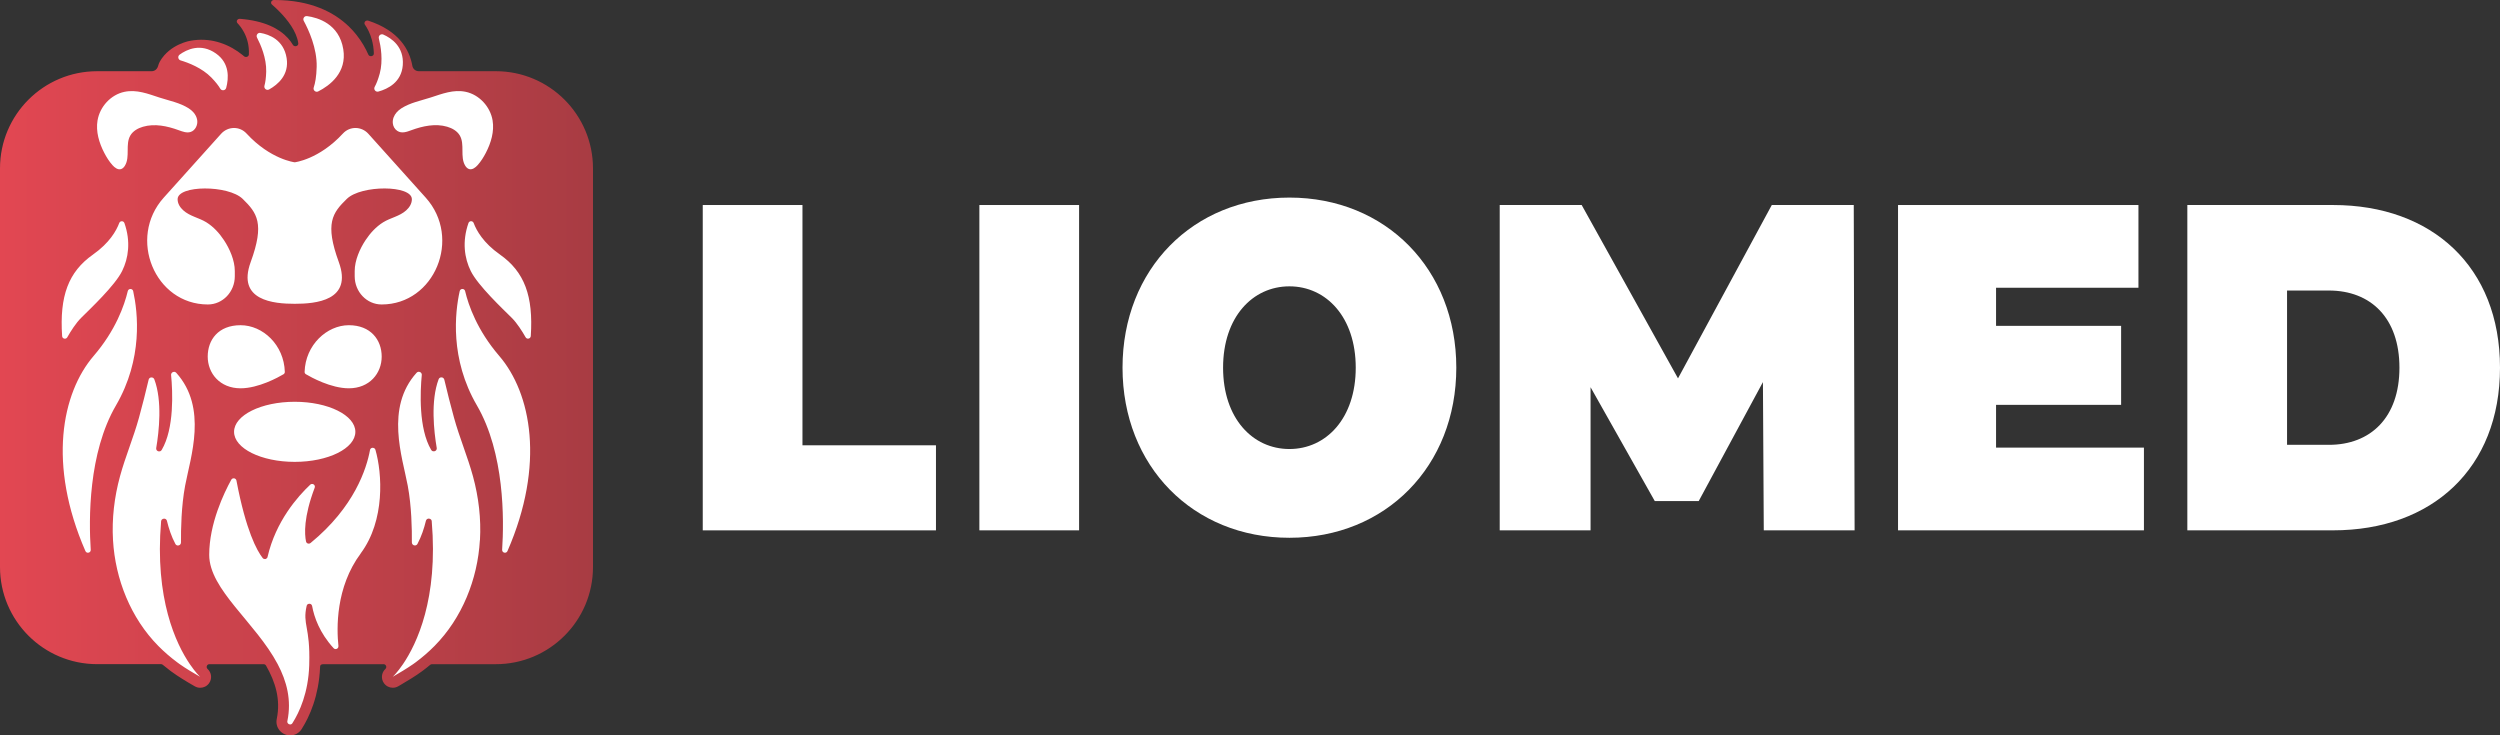
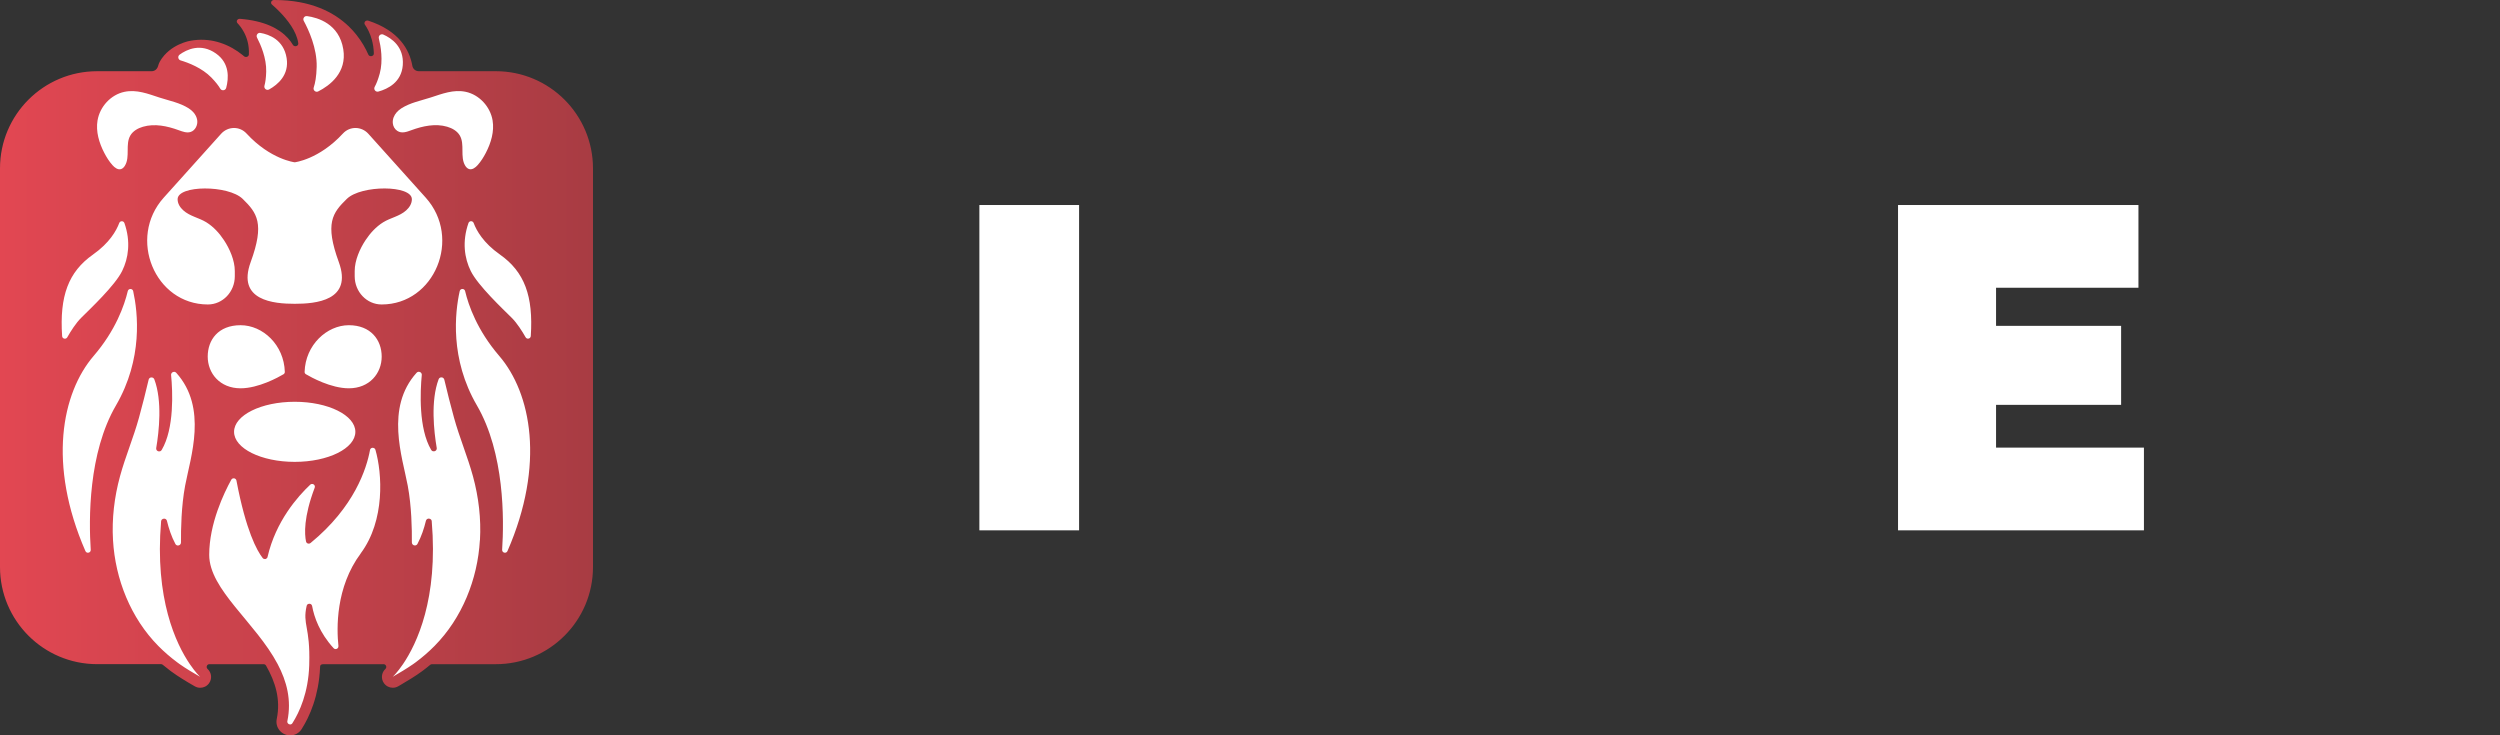
<svg xmlns="http://www.w3.org/2000/svg" id="Layer_2" data-name="Layer 2" viewBox="0 0 1122.45 330.18">
  <rect x="0" y="0" width="1122.45" height="330.18" fill="#333333" stroke="none" />
  <defs>
    <style>
      .cls-1 {
        fill: #fff;
      }

      .cls-2 {
        fill: url(#linear-gradient);
      }
    </style>
    <linearGradient id="linear-gradient" x1="0" y1="166.91" x2="266.24" y2="166.91" gradientTransform="translate(0 332) scale(1 -1)" gradientUnits="userSpaceOnUse">
      <stop offset="0" stop-color="#e24752" />
      <stop offset="1" stop-color="#a83c43" />
    </linearGradient>
  </defs>
  <g id="Layer_2-2" data-name="Layer 2">
    <g>
      <path class="cls-1" d="M178.33,307.24l.82-.47c3-1.77,6.75-3.97,9.86-6.28,1.12-.83,2.27-1.73,3.5-2.76.41-.34.92-.52,1.42-.52h28.68c23.51,0,42.63-19.12,42.63-42.63V75.61c0-23.51-19.13-42.64-42.64-42.64h-34.59c-1.9,0-3.52-1.36-3.85-3.22-1.64-9.33-8.07-15.89-19.12-19.52-.15-.05-.26-.01-.32.03-.06.04-.1.1-.1.14,1.47,2.14,2.61,4.63,3.32,7.25.55,2.04.86,4.17.91,6.33.03,1.05-.7,1.95-1.77,2.19-1.12.25-2.2-.29-2.63-1.3-1.35-3.1-3.12-6.03-5.25-8.7-.96-1.21-2.07-2.43-3.3-3.63-7.99-7.66-18.98-11.55-32.66-11.55h-.23l-.09.02c-.15.03-.19.14-.19.16,0,.03-.01.05.05.11,1.19,1.04,2.27,2.04,3.28,3.07,3.63,3.66,8.11,9.22,8.87,14.95.14,1.02-.46,1.95-1.48,2.31-1.08.37-2.22-.02-2.78-.96-1.31-2.23-3.17-4.19-5.52-5.82-2.74-1.91-6.14-3.35-10.1-4.27-2.24-.53-4.73-.91-7.39-1.12-.22-.02-.31.11-.33.14-.02.03-.02.06.04.12,1.17,1.25,2.19,2.66,3.02,4.18,1.75,3.21,2.54,6.78,2.37,10.59-.04.83-.56,1.56-1.35,1.9-.84.36-1.79.22-2.47-.37-.19-.17-.39-.33-.6-.5l-.16-.13c-1.49-1.17-2.9-2.13-4.29-2.91-1.76-.99-3.57-1.78-5.38-2.36-1.75-.56-3.5-.93-5.23-1.12-1.99-.21-4-.2-5.96.04-.48.06-.96.12-1.43.21-.12.02-8.9,1.41-13.21,8.84-.34.58-.55,1.25-.78,2-.52,1.73-2.03,2.89-3.78,2.89h-24.47C20.12,32.97,1,52.09,1,75.6v178.96c0,23.51,19.12,42.63,42.63,42.63h28.68c.54,0,1.03.18,1.43.53,1.09.91,2.24,1.82,3.49,2.76,3.38,2.5,7.31,4.83,10.71,6.78.59.35,1.27.53,1.96.53,1.26,0,2.4-.58,3.14-1.6,1.15-1.61.92-3.82-.54-5.13-.68-.65-.89-1.61-.55-2.46.34-.85,1.15-1.4,2.07-1.4h24.34c.8,0,1.55.43,1.95,1.12,5.03,8.79,6.6,16.63,4.93,24.67-.32,1.53.06,3.09,1.03,4.27.97,1.2,2.48,1.92,4.02,1.92,1.75,0,3.35-.89,4.3-2.38.93-1.46,1.81-3.04,2.62-4.69.95-1.93,1.79-3.99,2.51-6.12.81-2.38,1.47-4.92,1.98-7.54.55-2.89.89-5.9,1.02-8.96.01-.41.03-1.11.67-1.71.63-.6,1.68-.58,2.44-.58h.21s26.17,0,26.17,0c.91,0,1.72.55,2.07,1.39.34.84.14,1.8-.51,2.43-1.49,1.37-1.7,3.59-.51,5.19,1.14,1.54,3.41,2.01,5.09,1.02Z" />
      <g id="Layer_1-2" data-name="Layer 1-2">
        <g>
          <path class="cls-2" d="M222.6,31.97h-34.59c-1.41,0-2.62-1.01-2.87-2.4-1.28-7.28-5.99-15.76-19.79-20.29-.88-.29-1.68.32-1.73,1.05-.02.23.04.47.2.7,1.11,1.6,2.34,3.89,3.15,6.88.48,1.78.82,3.82.88,6.1.04,1.32-1.96,1.71-2.49.47-1.13-2.59-2.85-5.75-5.39-8.93-.99-1.25-2.12-2.49-3.39-3.72-6.59-6.32-17.02-11.83-33.36-11.83h-.22c-.1,0-.21,0-.3.04-.95.2-1.35,1.34-.59,2,.93.81,2.04,1.82,3.22,3.02,3.66,3.69,7.88,9.01,8.59,14.38.17,1.28-1.74,1.83-2.41.7-1.12-1.91-2.92-4.13-5.81-6.13-2.54-1.77-5.93-3.37-10.44-4.42-2.23-.53-4.73-.92-7.54-1.14-.57-.04-1.03.24-1.26.62-.23.4-.22.91.16,1.32.92.98,1.96,2.3,2.87,3.98,1.38,2.54,2.44,5.9,2.25,10.07-.05,1.01-1.37,1.51-2.17.82-.24-.21-.5-.42-.78-.65-1.41-1.11-2.87-2.13-4.44-3.01-1.76-.99-3.65-1.83-5.57-2.44-1.76-.56-3.58-.96-5.42-1.16-2.06-.22-4.14-.21-6.19.04-.5.06-1,.13-1.49.22,0,0-9.28,1.36-13.89,9.32-.4.69-.64,1.45-.87,2.21-.38,1.27-1.49,2.18-2.82,2.18h-24.47C19.53,31.97,0,51.5,0,75.6v178.96c0,24.1,19.53,43.63,43.63,43.63h28.68c.29,0,.56.1.78.29,1.15.96,2.33,1.89,3.54,2.8,3.31,2.45,7.15,4.75,10.81,6.85.77.45,1.62.66,2.46.66,1.52,0,3-.7,3.95-2.01,1.45-2.02,1.18-4.79-.68-6.46-.8-.76-.26-2.12.85-2.12h24.34c.44,0,.86.24,1.08.62,4.24,7.41,6.62,15.26,4.82,23.97-.38,1.82.07,3.69,1.24,5.11,1.16,1.43,2.95,2.28,4.79,2.28,2.08,0,4.01-1.06,5.14-2.84.98-1.54,1.87-3.15,2.67-4.79.99-2.02,1.84-4.11,2.56-6.24.85-2.51,1.51-5.07,2.01-7.67.57-3,.91-6.05,1.04-9.11,0-.34,0-.69.36-1.03.38-.36,1.38-.3,1.96-.3h26.17c1.1,0,1.65,1.34.86,2.11-1.84,1.69-2.11,4.49-.62,6.5.95,1.28,2.42,1.97,3.92,1.97.85,0,1.7-.22,2.48-.68l.81-.47c3.21-1.89,6.85-4.04,9.95-6.34,1.22-.9,2.4-1.84,3.55-2.8.22-.18.5-.29.78-.29h28.68c24.1,0,43.63-19.53,43.63-43.63V75.61c0-24.1-19.54-43.64-43.64-43.64ZM193.35,43.78h0c5.13-1.65,10.24-3.71,15.73-2.56,6.1,1.28,11.05,6.68,12.08,12.83.83,4.98-.7,10.1-3.03,14.58-1.02,1.97-2.2,3.86-3.68,5.51-.99,1.11-2.42,2.2-3.85,1.77-.75-.24-1.33-.86-1.74-1.54-2.41-3.97-.07-9.54-2.43-13.55-1.19-2.02-3.4-3.26-5.65-3.92-5.26-1.54-10.93-.34-16.08,1.55-2.05.75-4.3,1.63-6.33.31-1.17-.76-1.89-2.08-2.01-3.47-.16-1.86.58-3.52,1.74-4.86.61-.69,1.32-1.29,2.09-1.78,4.01-2.56,8.72-3.43,13.17-4.87ZM168.24,38.97c.73-1.31,1.51-3.22,2.26-5.97,1.57-5.83.46-12.28-.41-15.79-.29-1.17.88-2.18,1.99-1.7,3.6,1.58,9.41,5.44,8.76,13.77-.6,7.61-6.63,10.64-10.96,11.83-1.25.34-2.28-1-1.64-2.14ZM137.85,7.23c4.87.67,14.43,3.45,16.28,14.9,1.69,10.49-6.06,16.27-11.25,18.91-1.16.59-2.45-.54-2.02-1.78.65-1.92,1.21-4.83,1.32-9.23.21-8.38-3.66-16.72-5.8-20.66-.57-1.05.29-2.3,1.47-2.14ZM116.92,14.78h0c3.88.67,10.44,3.05,11.77,11.29,1.22,7.54-3.93,11.91-7.86,14.09-1.13.64-2.44-.43-2.1-1.68.4-1.45.72-3.49.79-6.34.16-6.04-2.46-12.04-4.12-15.25-.56-1.07.33-2.33,1.52-2.11ZM80.64,24.55v-.02c3.2-2.31,9.47-5.33,16.3-.53,6.25,4.38,5.78,11.12,4.61,15.46-.34,1.25-2.02,1.45-2.67.33-.76-1.3-2-2.94-3.99-4.99-4.22-4.32-10.33-6.65-13.8-7.68-1.16-.35-1.43-1.87-.45-2.57ZM43.79,54.06h.01c1.02-6.16,5.96-11.56,12.08-12.83,5.49-1.15,10.6.9,15.72,2.57,4.44,1.45,9.17,2.31,13.17,4.87.76.49,1.48,1.09,2.09,1.78.86.99,1.49,2.17,1.68,3.46.34,2.2-.86,4.68-2.97,5.34-1.74.55-3.6-.17-5.33-.79-5.14-1.89-10.81-3.09-16.07-1.55-2.25.66-4.47,1.9-5.65,3.92-2.35,4.01-.01,9.58-2.43,13.55-.41.68-.98,1.3-1.74,1.54-1.42.44-2.86-.65-3.85-1.77-1.48-1.65-2.66-3.55-3.68-5.51-2.33-4.48-3.86-9.6-3.03-14.58ZM41.78,114.27h0c7.39-5.2,10.47-10.7,11.75-14.13.4-1.08,1.94-1.08,2.33.01,2.92,8.33,1.81,15.81-1.04,21.56-3.23,6.53-14.29,16.91-18.43,21.04-2.34,2.33-4.63,5.96-6.19,8.69-.61,1.07-2.24.7-2.31-.53-1.19-17.94,2.77-28.83,13.89-36.64ZM40.74,246.83c.1,1.4-1.83,1.87-2.39.59-16.99-38.93-10.62-70.94,3.71-87.63,9.89-11.5,13.79-22.71,15.31-29.08.3-1.29,2.15-1.28,2.43.02,2.11,9.56,4.47,30.35-7.72,51.28-12.48,21.4-12.23,51.3-11.34,64.82ZM80.67,298.19h.01c-.39-.28-.76-.56-1.13-.83-3-2.23-5.83-4.67-8.46-7.33-12.39-12.54-19.33-29.97-20.35-47.47-.57-9.64.59-19.37,3.13-28.68,2.43-8.93,6.07-17.4,8.52-26.33,1.55-5.66,3-11.36,4.34-17.07.06-.25.18-.46.33-.62.05-.05.1-.1.16-.15.06-.04.12-.07.19-.11.07-.03.13-.06.2-.08s.14-.04.21-.04c.07-.01.14-.02.22-.02.51,0,1.03.28,1.25.87,3.64,9.7,2.1,23.43.85,30.79-.07.35,0,.66.15.91.04.07.1.14.16.21.06.06.13.12.19.17.07.05.14.1.22.13,0,0,.07.03.1.04.03.01.06.02.09.03.08.03.16.04.25.05.04,0,.1.01.14,0,.09,0,.17,0,.25-.02h.04c.06,0,.11-.03.17-.04.07-.02.13-.05.19-.08.19-.11.37-.28.51-.51,5.7-9.64,4.93-26.21,4.22-33.61-.08-.87.61-1.46,1.34-1.46.09,0,.17,0,.26.03.27.05.53.19.73.43,14.18,15.76,6.38,37.8,3.96,50.69-1.71,9.15-1.91,19.6-1.85,25.48,0,.85-.68,1.36-1.36,1.36-.45,0-.9-.22-1.16-.7-1.79-3.34-2.98-7.04-3.78-10.33-.06-.26-.18-.47-.33-.63-.02-.03-.05-.05-.08-.08-.03-.02-.05-.04-.08-.07-.06-.04-.12-.08-.19-.11-.07-.03-.13-.06-.2-.08-.07-.02-.13-.04-.21-.04-.07,0-.13-.02-.21-.02-.36,0-.71.13-.97.39-.05.06-.1.12-.16.19-.09.13-.16.3-.19.49,0,.05-.01.1-.01.15-2.96,34.85,6.76,55.08,12.9,64.1,2.57,3.78,4.5,5.59,4.62,5.7-3.02-1.74-6.29-3.66-9.18-5.7ZM127.31,168.02c-2.34,1.38-11.27,6.32-19.28,6.32-9.32,0-14.77-6.73-14.77-14.24s4.75-14.09,14.75-14.09,19.52,8.83,19.87,20.98c0,.42-.22.81-.57,1.03ZM132.32,180.39c15.04,0,27.23,6.05,27.23,13.49s-12.19,13.49-27.23,13.49-27.23-6.05-27.23-13.49,12.19-13.49,27.23-13.49ZM161.97,248.43v.04c-11.34,15.22-10.85,33.79-10.02,41.56.09.83-.57,1.4-1.27,1.4-.32,0-.65-.12-.9-.41-6.31-6.89-8.74-13.98-9.64-18.91-.03-.13-.07-.24-.12-.35-.04-.11-.11-.2-.19-.28-.04-.05-.1-.1-.16-.15-.06-.04-.12-.07-.18-.11-.07-.03-.13-.06-.19-.08-.07-.02-.13-.04-.2-.04-.07-.01-.14-.02-.22-.02-.06,0-.13,0-.19.02-.07.01-.13.03-.19.05-.07.01-.13.04-.19.07-.07.03-.13.07-.18.1-.05.04-.1.09-.16.14-.04.05-.09.1-.13.16-.07.13-.13.27-.17.43-1.92,8.48,1.67,9.22,1.17,26.12,0,.19,0,.39-.01.59-.42,12.31-4.35,20.91-7.54,25.93-.07.1-.13.19-.21.26-.08.07-.17.13-.25.19-.18.09-.38.13-.56.13-.73,0-1.44-.63-1.25-1.52,1.95-9.42-.27-17.84-4.36-25.58-9.89-18.66-30.73-33.45-30.73-49.04,0-14.04,6.66-27.85,9.9-33.72.24-.44.66-.65,1.08-.65.07,0,.14,0,.21.01.07,0,.14.03.21.05.05.01.1.04.16.07.02,0,.04.02.07.04.04.02.1.06.14.1.06.04.11.09.16.14.03.03.05.06.07.09.11.15.19.32.23.53,4.29,22.63,9.21,31.47,11.76,34.74.26.33.62.48.99.48.06,0,.12,0,.19-.01h.02c.06,0,.11-.02.17-.04.02,0,.04,0,.05-.01.04-.01.08-.04.12-.06.32-.15.59-.44.67-.85,3.68-16.01,13.57-27.16,19.14-32.4.16-.15.33-.24.52-.3.03-.01.07-.02.11-.03.04,0,.07-.01.1-.01h.29s.07.01.11.02c.05.01.11.03.16.05.05,0,.1.04.16.07.1.05.19.12.27.19.34.32.5.82.3,1.35-5.04,13.31-4.57,20.9-3.89,24.13.04.24.16.43.3.59.04.04.1.1.16.14.16.13.36.21.57.24.07.01.13.01.21.01.27,0,.56-.09.79-.28,19.72-16.13,25.18-33.48,26.69-41.73.09-.47.38-.79.74-.93.04-.02.08-.04.13-.04.04-.02.1-.03.16-.04.07,0,.13,0,.21,0,.52,0,1.04.3,1.21.91,3.04,10.54,4.41,31.65-6.6,46.46ZM156.62,174.34h-.01c-8.02,0-16.93-4.94-19.27-6.32-.36-.21-.59-.61-.58-1.03.35-12.15,10.05-20.98,19.86-20.98s14.75,6.58,14.75,14.09-5.44,14.24-14.75,14.24ZM171.34,136.7c-6.68,0-12.09-5.67-12.09-12.66v-2.36c0-4.78,2.33-10.04,4.87-13.86,2.11-3.17,4.73-6.04,7.92-8.02,3.34-2.07,7.36-2.66,10.35-5.37,1.4-1.27,2.53-2.97,2.53-4.98,0-6.39-22.73-6.45-29.2-.16-6.48,6.3-9.95,11.01-3.61,28.37,6.34,17.35-10.39,18.74-19.78,18.74s-26.12-1.39-19.78-18.74c6.35-17.36,2.86-22.06-3.6-28.37-6.48-6.29-29.21-6.22-29.21.16,0,2.01,1.13,3.71,2.54,4.98,2.99,2.71,7.01,3.3,10.35,5.37,3.2,1.98,5.82,4.84,7.92,8.02,2.54,3.82,4.87,9.08,4.87,13.86v2.36c0,6.99-5.42,12.66-12.1,12.66-23.82,0-36.12-29.8-19.81-47.96l25.74-28.65c3.09-3.43,8.32-3.53,11.45-.13,10.72,11.65,21.62,12.91,21.62,12.91,0,0,10.91-1.26,21.63-12.91,3.13-3.4,8.37-3.3,11.45.13l25.74,28.65c16.32,18.17,4.01,47.96-19.8,47.96ZM215.5,242.53l-.04.02c-1.02,17.51-7.97,34.93-20.36,47.47-2.62,2.66-5.46,5.1-8.45,7.33-.37.27-.76.55-1.14.82-2.92,2.04-6.28,4-9.18,5.7.12-.11,2.05-1.93,4.62-5.7,6.13-9.03,15.86-29.26,12.89-64.1,0-.05,0-.1-.01-.15-.01-.09-.04-.18-.07-.27-.05-.12-.12-.23-.19-.33-.02-.03-.05-.06-.08-.09-.26-.26-.62-.39-.97-.39-.07,0-.14,0-.21.02-.07,0-.14.02-.21.04-.07.02-.13.05-.2.08-.06.03-.12.07-.18.11-.03.02-.06.04-.08.07-.04.03-.06.05-.08.08-.16.16-.27.37-.34.63-.79,3.29-2,6.99-3.78,10.33-.26.48-.71.7-1.16.7-.68,0-1.36-.51-1.36-1.36.06-5.88-.13-16.33-1.85-25.48-2.41-12.89-10.22-34.93,3.96-50.69.21-.24.47-.38.73-.43.09-.02.18-.03.27-.03.73,0,1.42.59,1.34,1.46-.7,7.4-1.48,23.97,4.22,33.61.14.23.32.4.52.51.07.04.14.07.21.08.04.01.08.02.11.04h.47s.11-.01.16-.02.1-.03.16-.04c.04-.01.1-.04.14-.06.07-.04.15-.08.22-.13.37-.27.6-.72.5-1.28-1.25-7.36-2.79-21.09.85-30.79.22-.59.73-.87,1.25-.87.14,0,.28.02.42.07.1.03.21.07.3.13.27.17.5.45.59.83,1.34,5.71,2.8,11.41,4.35,17.07,2.45,8.93,6.08,17.4,8.52,26.33,2.54,9.31,3.7,19.03,3.14,28.68ZM227.85,247.41h0c-.56,1.29-2.48.82-2.4-.58.89-13.52,1.13-43.42-11.34-64.83-12.19-20.93-9.83-41.72-7.72-51.28.29-1.3,2.13-1.31,2.44-.02,1.51,6.38,5.41,17.58,15.3,29.08,14.34,16.69,20.7,48.7,3.72,87.63ZM238.31,150.88c-.08,1.23-1.71,1.62-2.32.55-1.56-2.73-3.85-6.36-6.19-8.69-4.14-4.12-15.19-14.51-18.43-21.04-2.84-5.74-3.95-13.23-1.04-21.56.39-1.09,1.93-1.1,2.34-.01,1.28,3.43,4.36,8.93,11.75,14.12,11.1,7.81,15.07,18.69,13.89,36.63Z" />
          <g>
-             <path class="cls-1" d="M503.99,165.08c0-44.24,31.68-76.37,74.93-76.37s74.93,32.13,74.93,76.37-31.68,76.37-74.93,76.37-74.93-32.13-74.93-76.37h0ZM608.7,165.08c0-22.74-13.28-36.52-29.78-36.52s-29.78,13.77-29.78,36.52,13.28,36.52,29.78,36.52,29.78-13.77,29.78-36.52Z" />
-             <path class="cls-1" d="M315.52,92.05h44.77v107.88h59.94v38.19h-104.71V92.05Z" />
            <path class="cls-1" d="M439.72,92.05h44.77v146.06h-44.77V92.05Z" />
-             <path class="cls-1" d="M791.9,238.11l-.38-66.56-28.83,53.42h-19.73l-28.83-51.12v64.27h-40.79V92.05h36.8l43.25,77.83,42.11-77.83h36.8l.38,146.06h-40.79.01Z" />
            <path class="cls-1" d="M962.58,200.97v37.14h-110.4V92.05h107.94v37.14h-63.93v17.11h56.15v35.47h-56.15v19.2h66.39Z" />
-             <path class="cls-1" d="M982.07,92.05h65.45c44.39,0,74.93,27.75,74.93,73.03s-30.54,73.03-74.93,73.03h-65.45V92.05ZM1045.62,199.72c18.78,0,31.68-12.31,31.68-34.64s-12.9-34.64-31.68-34.64h-18.78v69.28h18.78Z" />
          </g>
        </g>
      </g>
    </g>
  </g>
</svg>